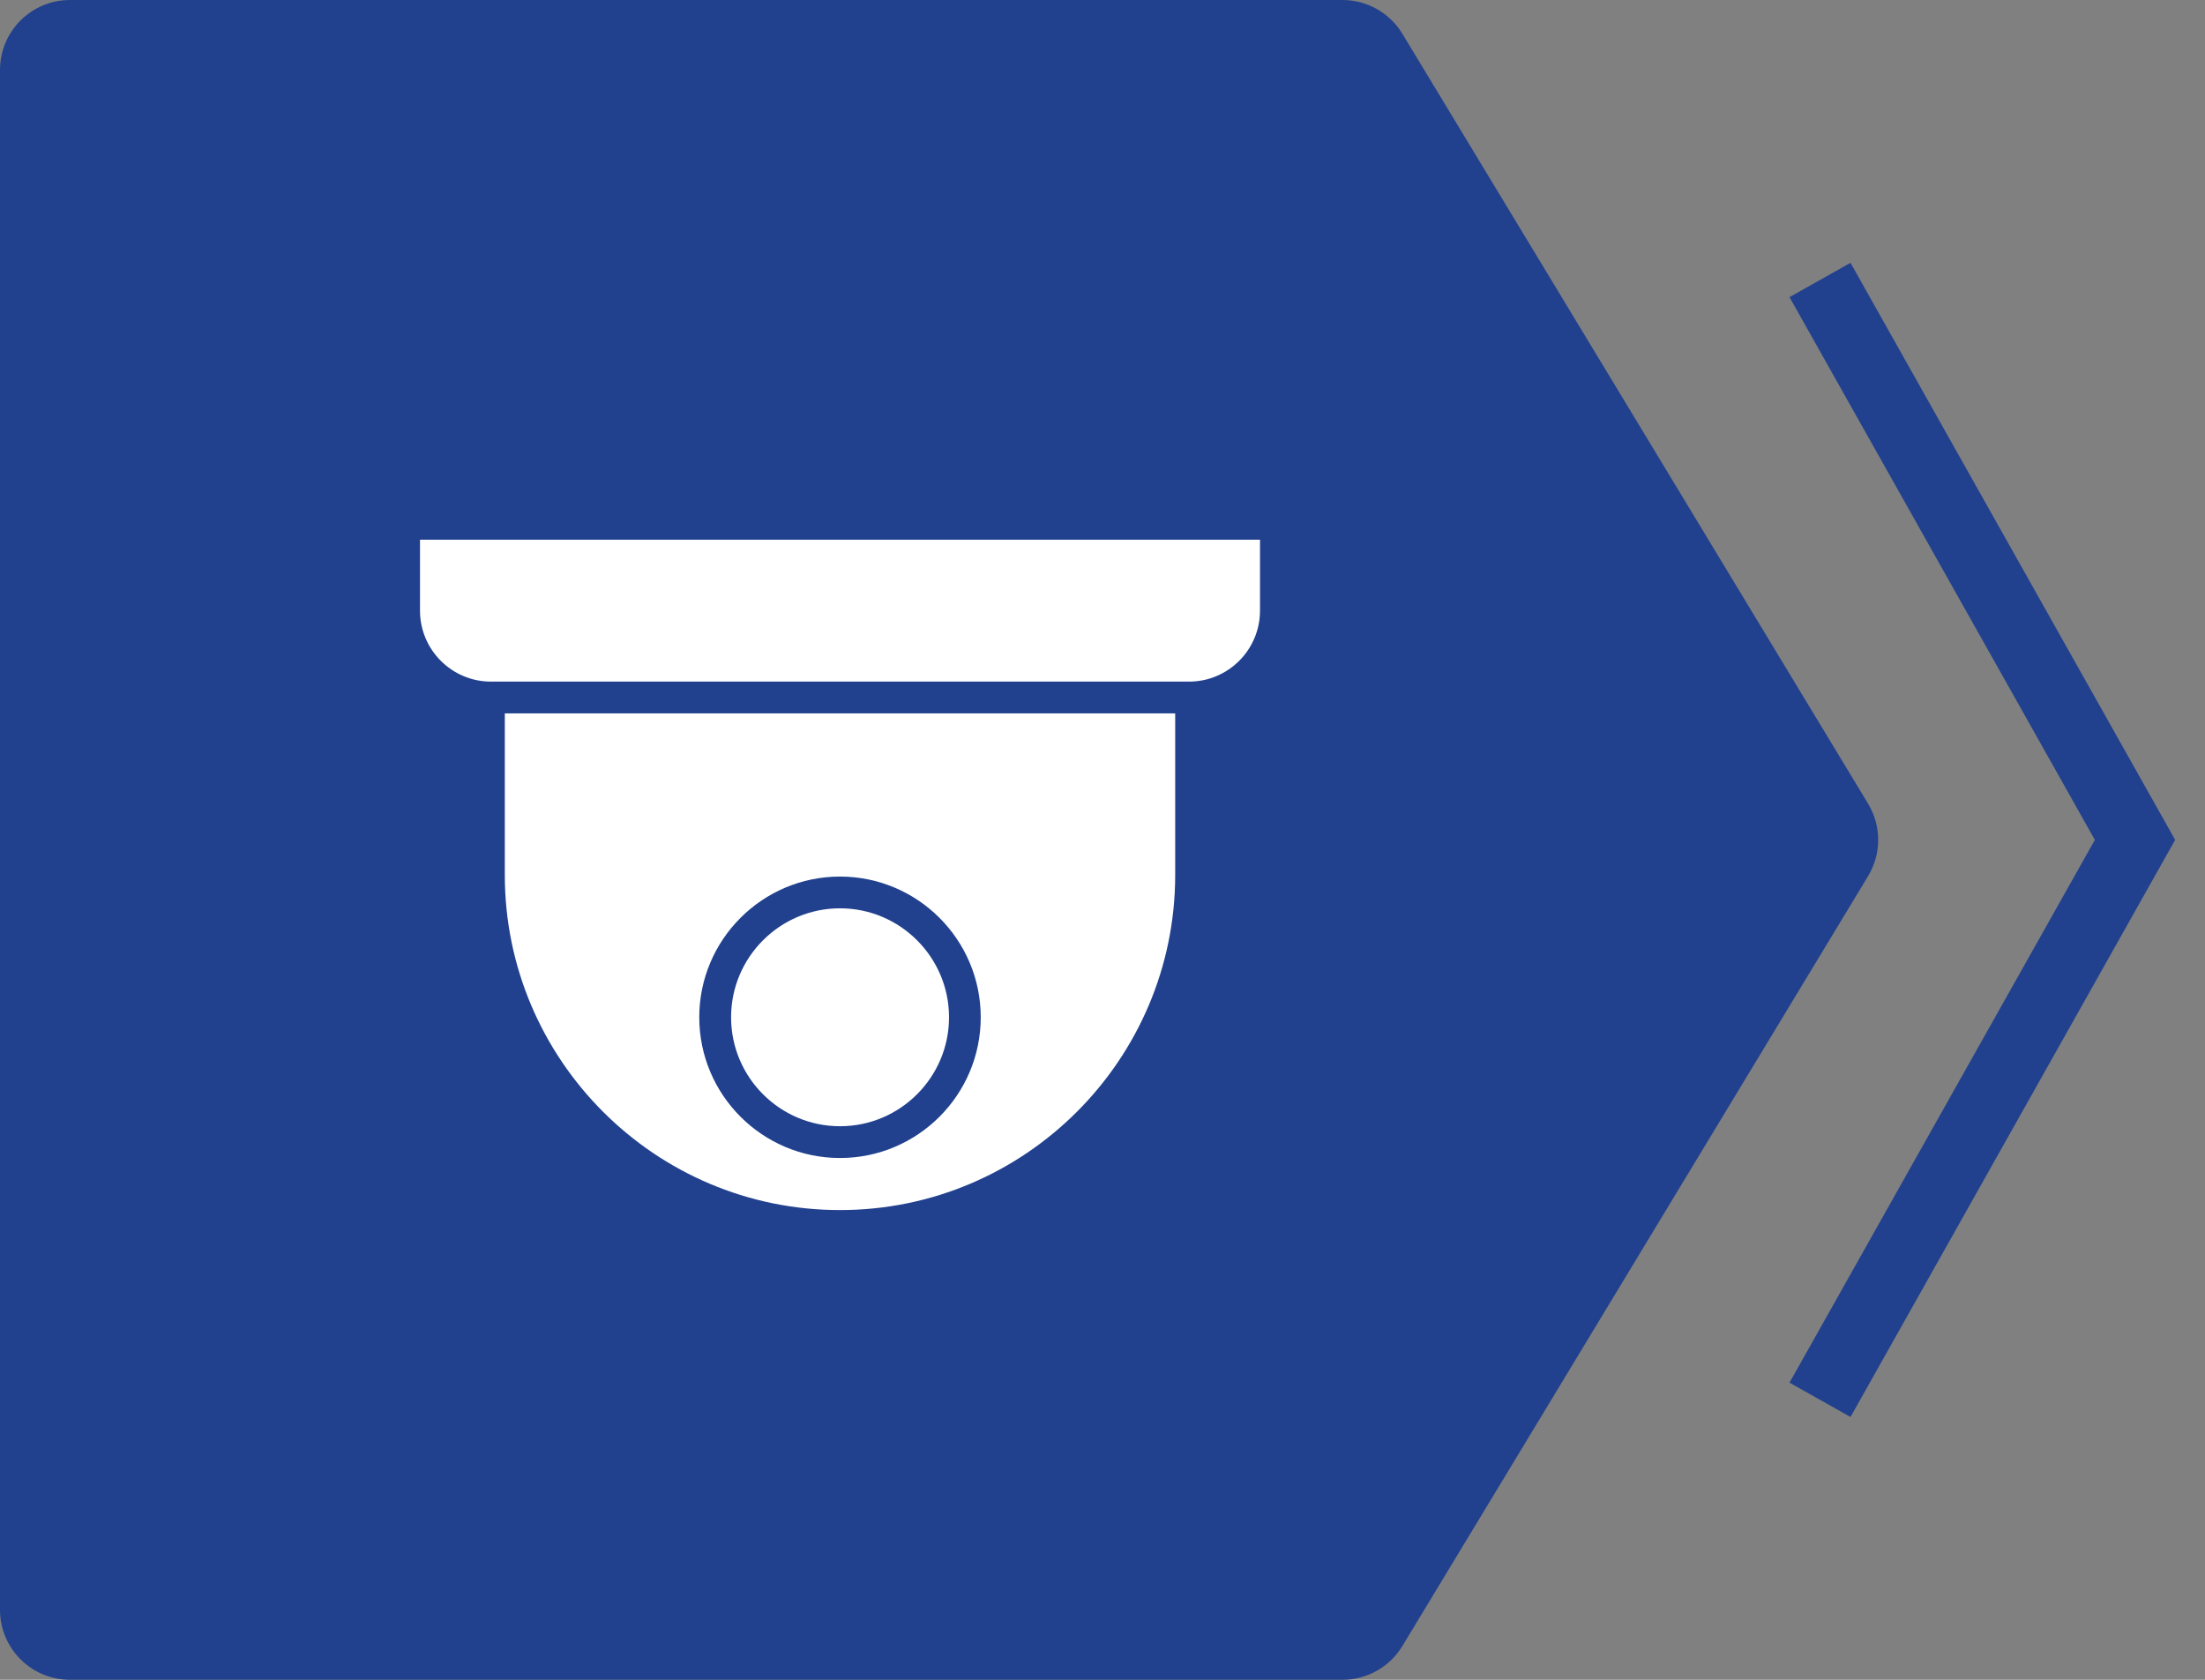
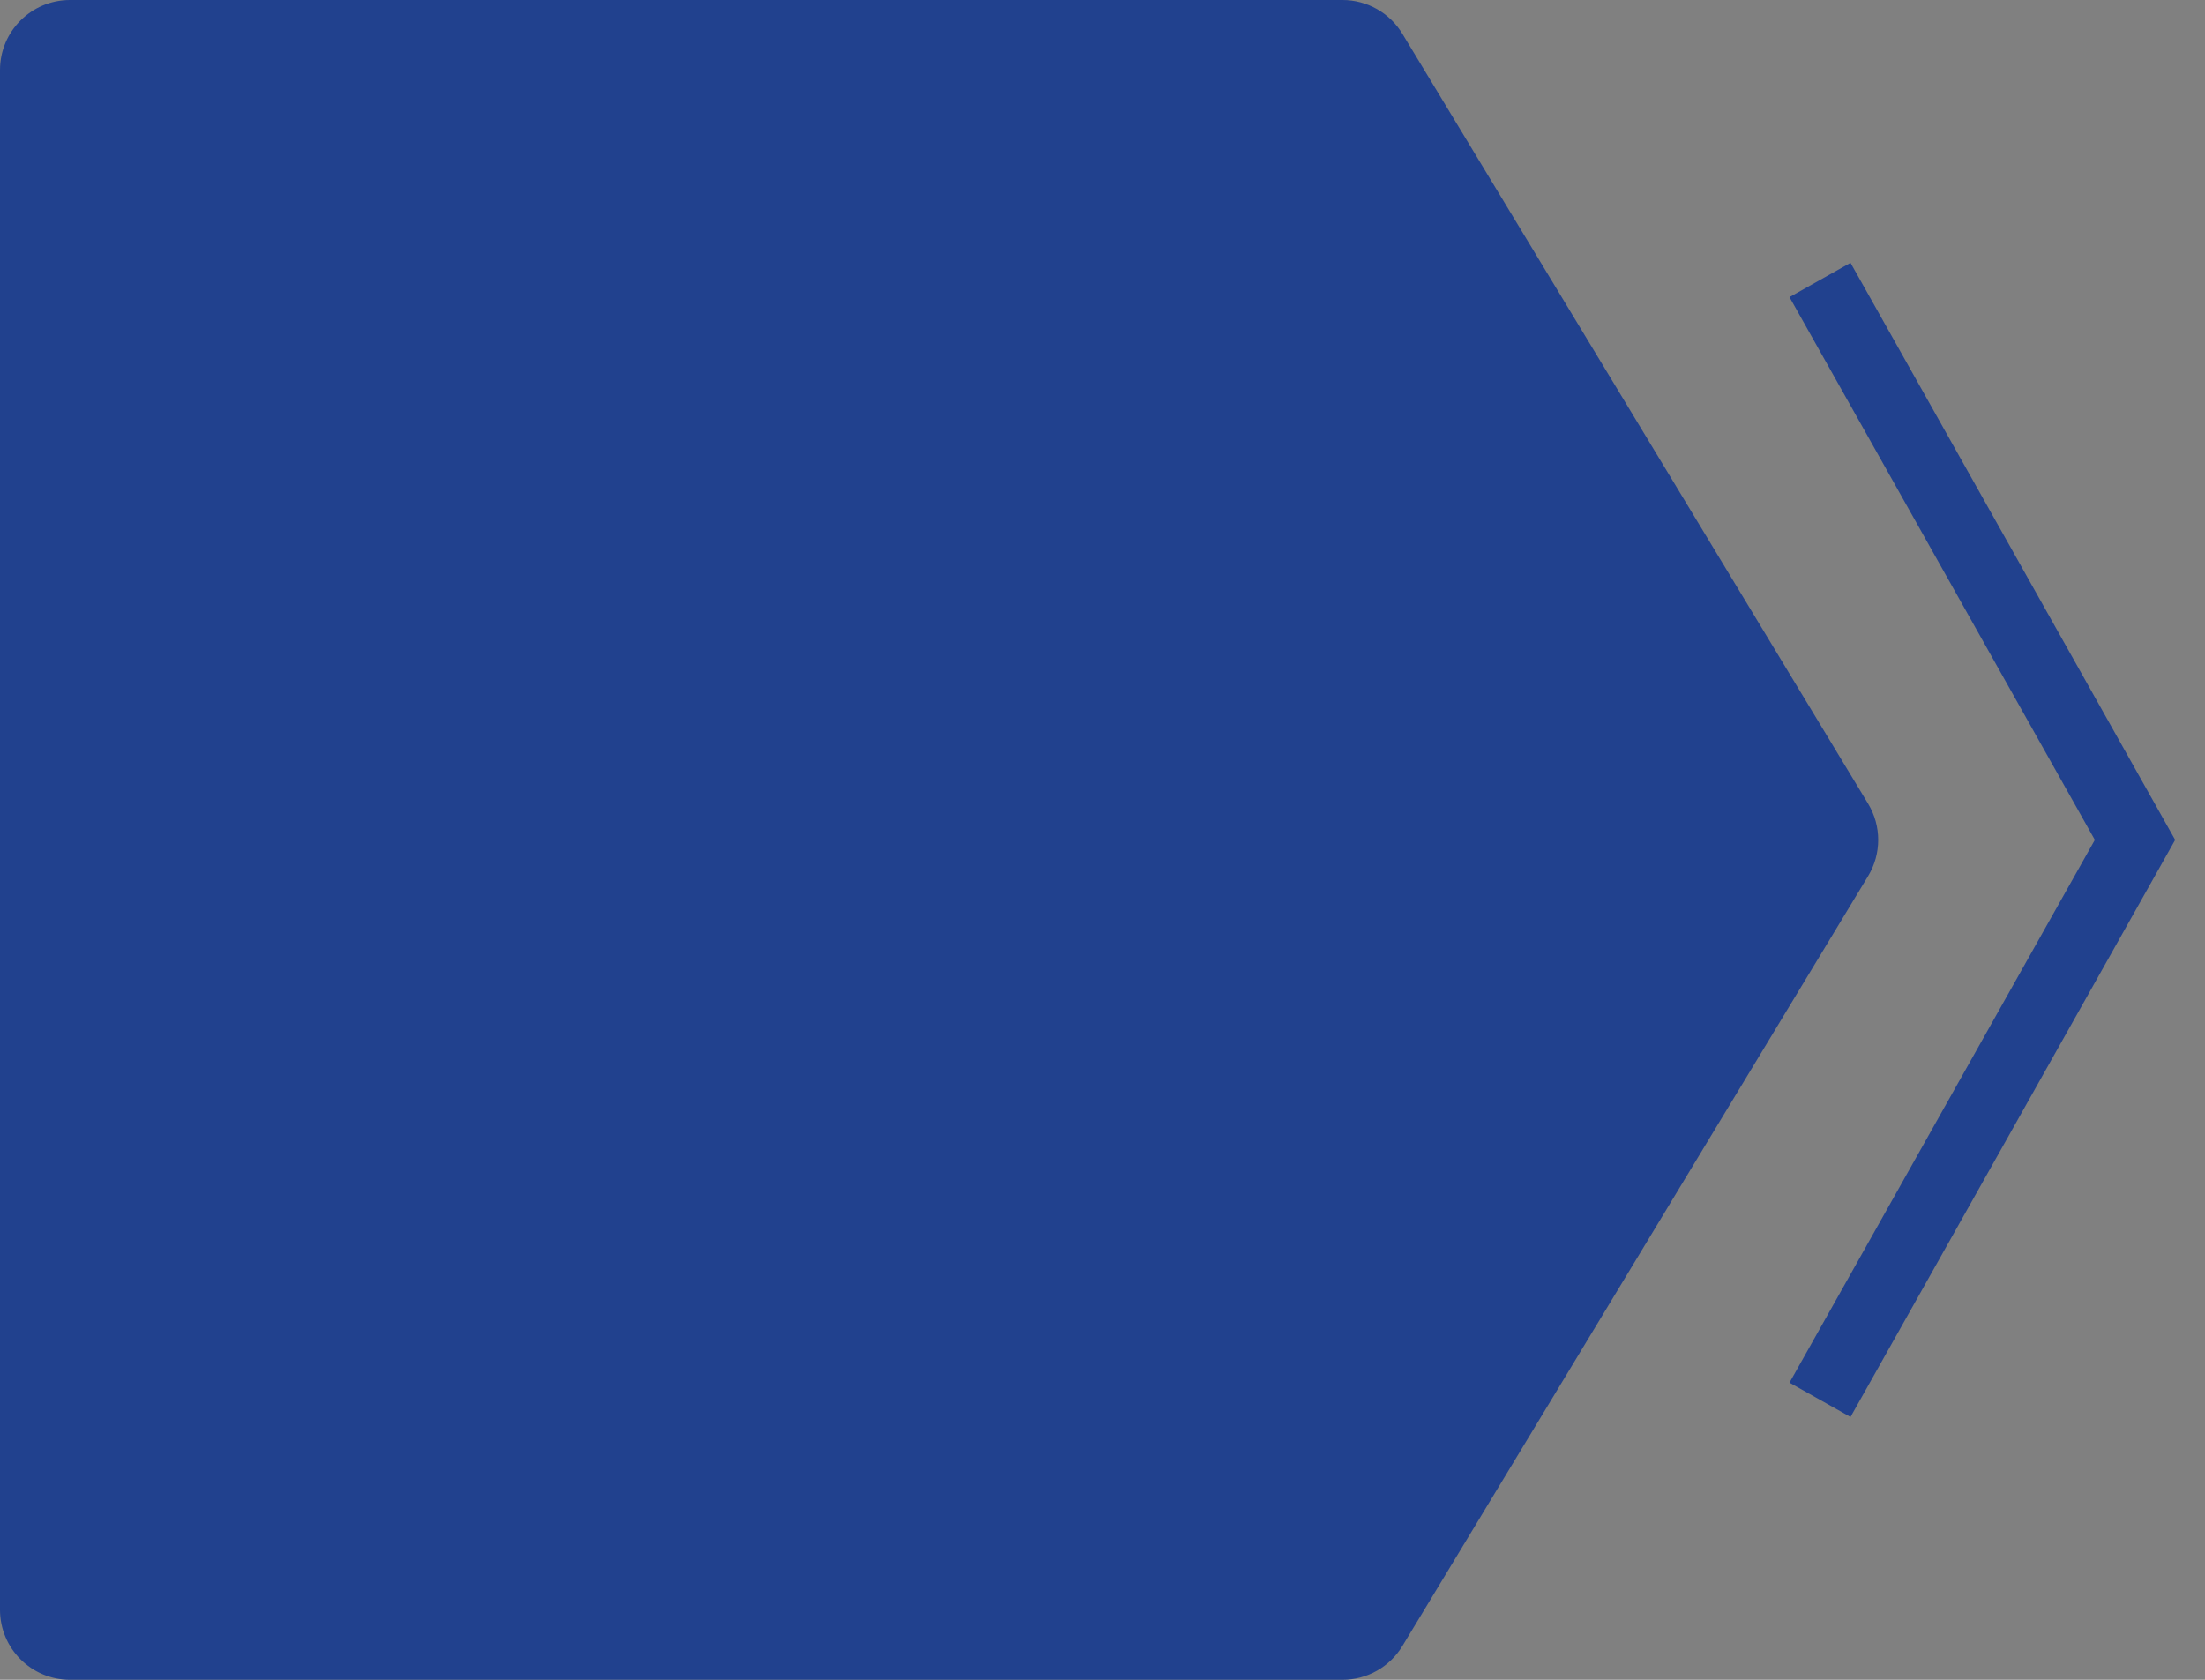
<svg xmlns="http://www.w3.org/2000/svg" width="63" height="48" viewBox="0 0 63 48" fill="none">
  <rect x="0" y="0" width="63" height="48" fill="#808080" stroke="none" />
  <path d="M38.357 48L2 48C0.895 48 7.82811e-08 47.105 1.74846e-07 46L4.02145e-06 2C4.11801e-06 0.895 0.895 -4.64255e-06 2 -4.54598e-06L38.357 -1.36755e-06C39.057 -1.30635e-06 39.706 0.366 40.068 0.965L53.374 22.965C53.759 23.601 53.759 24.399 53.374 25.035L40.068 47.035C39.706 47.634 39.057 48 38.357 48Z" fill="#21418E" />
  <path d="M52 40L61 24L52 8" stroke="#21418E" stroke-width="2" />
-   <path fill-rule="evenodd" clip-rule="evenodd" d="M24 34.578C29.281 34.578 33.577 30.281 33.577 25V20.385H14.423V25C14.423 30.281 18.719 34.578 24 34.578ZM14.027 19.477H33.973C35.091 19.477 36 18.567 36 17.45V15.422H12V17.449C12 18.567 12.909 19.477 14.027 19.477ZM24 32.182C22.284 32.182 20.888 30.785 20.888 29.069C20.888 27.352 22.284 25.955 24 25.955C25.716 25.955 27.115 27.352 27.115 29.069C27.115 30.785 25.716 32.182 24 32.182ZM24 25.048C26.218 25.048 28.021 26.852 28.021 29.069C28.021 31.286 26.218 33.09 24 33.09C21.782 33.09 19.979 31.286 19.979 29.069C19.979 26.852 21.782 25.048 24 25.048Z" fill="white" />
</svg>